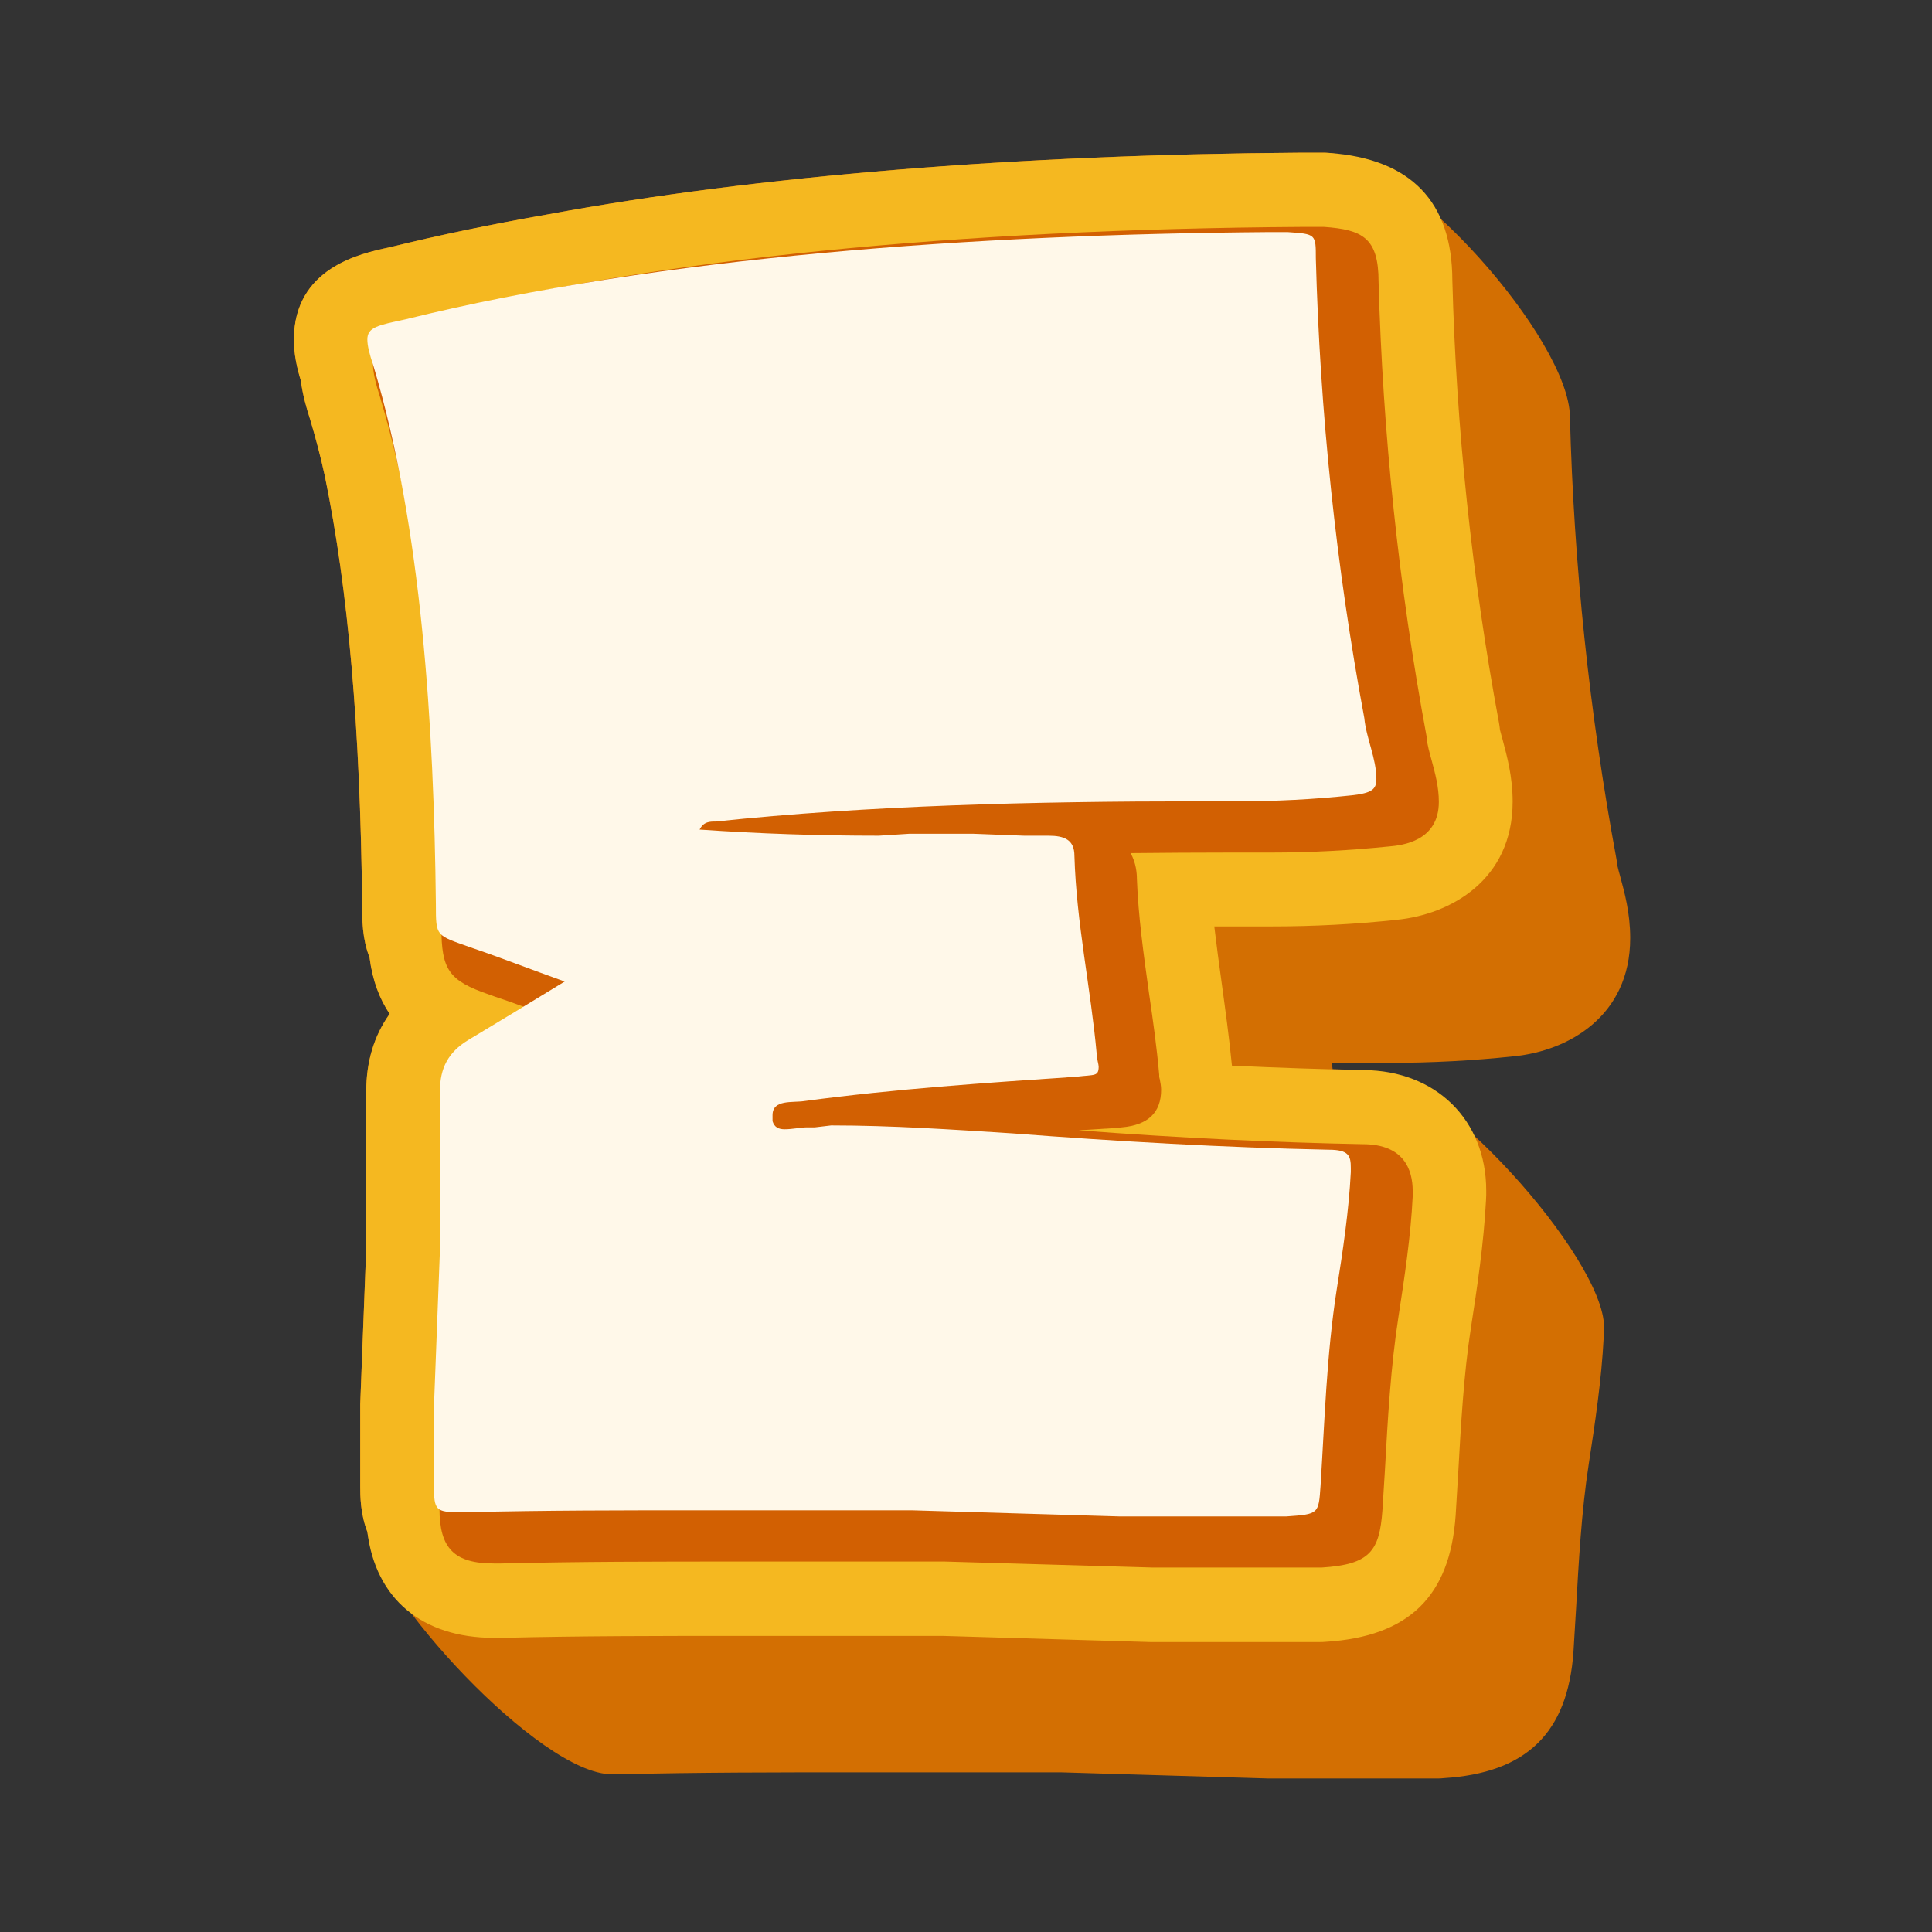
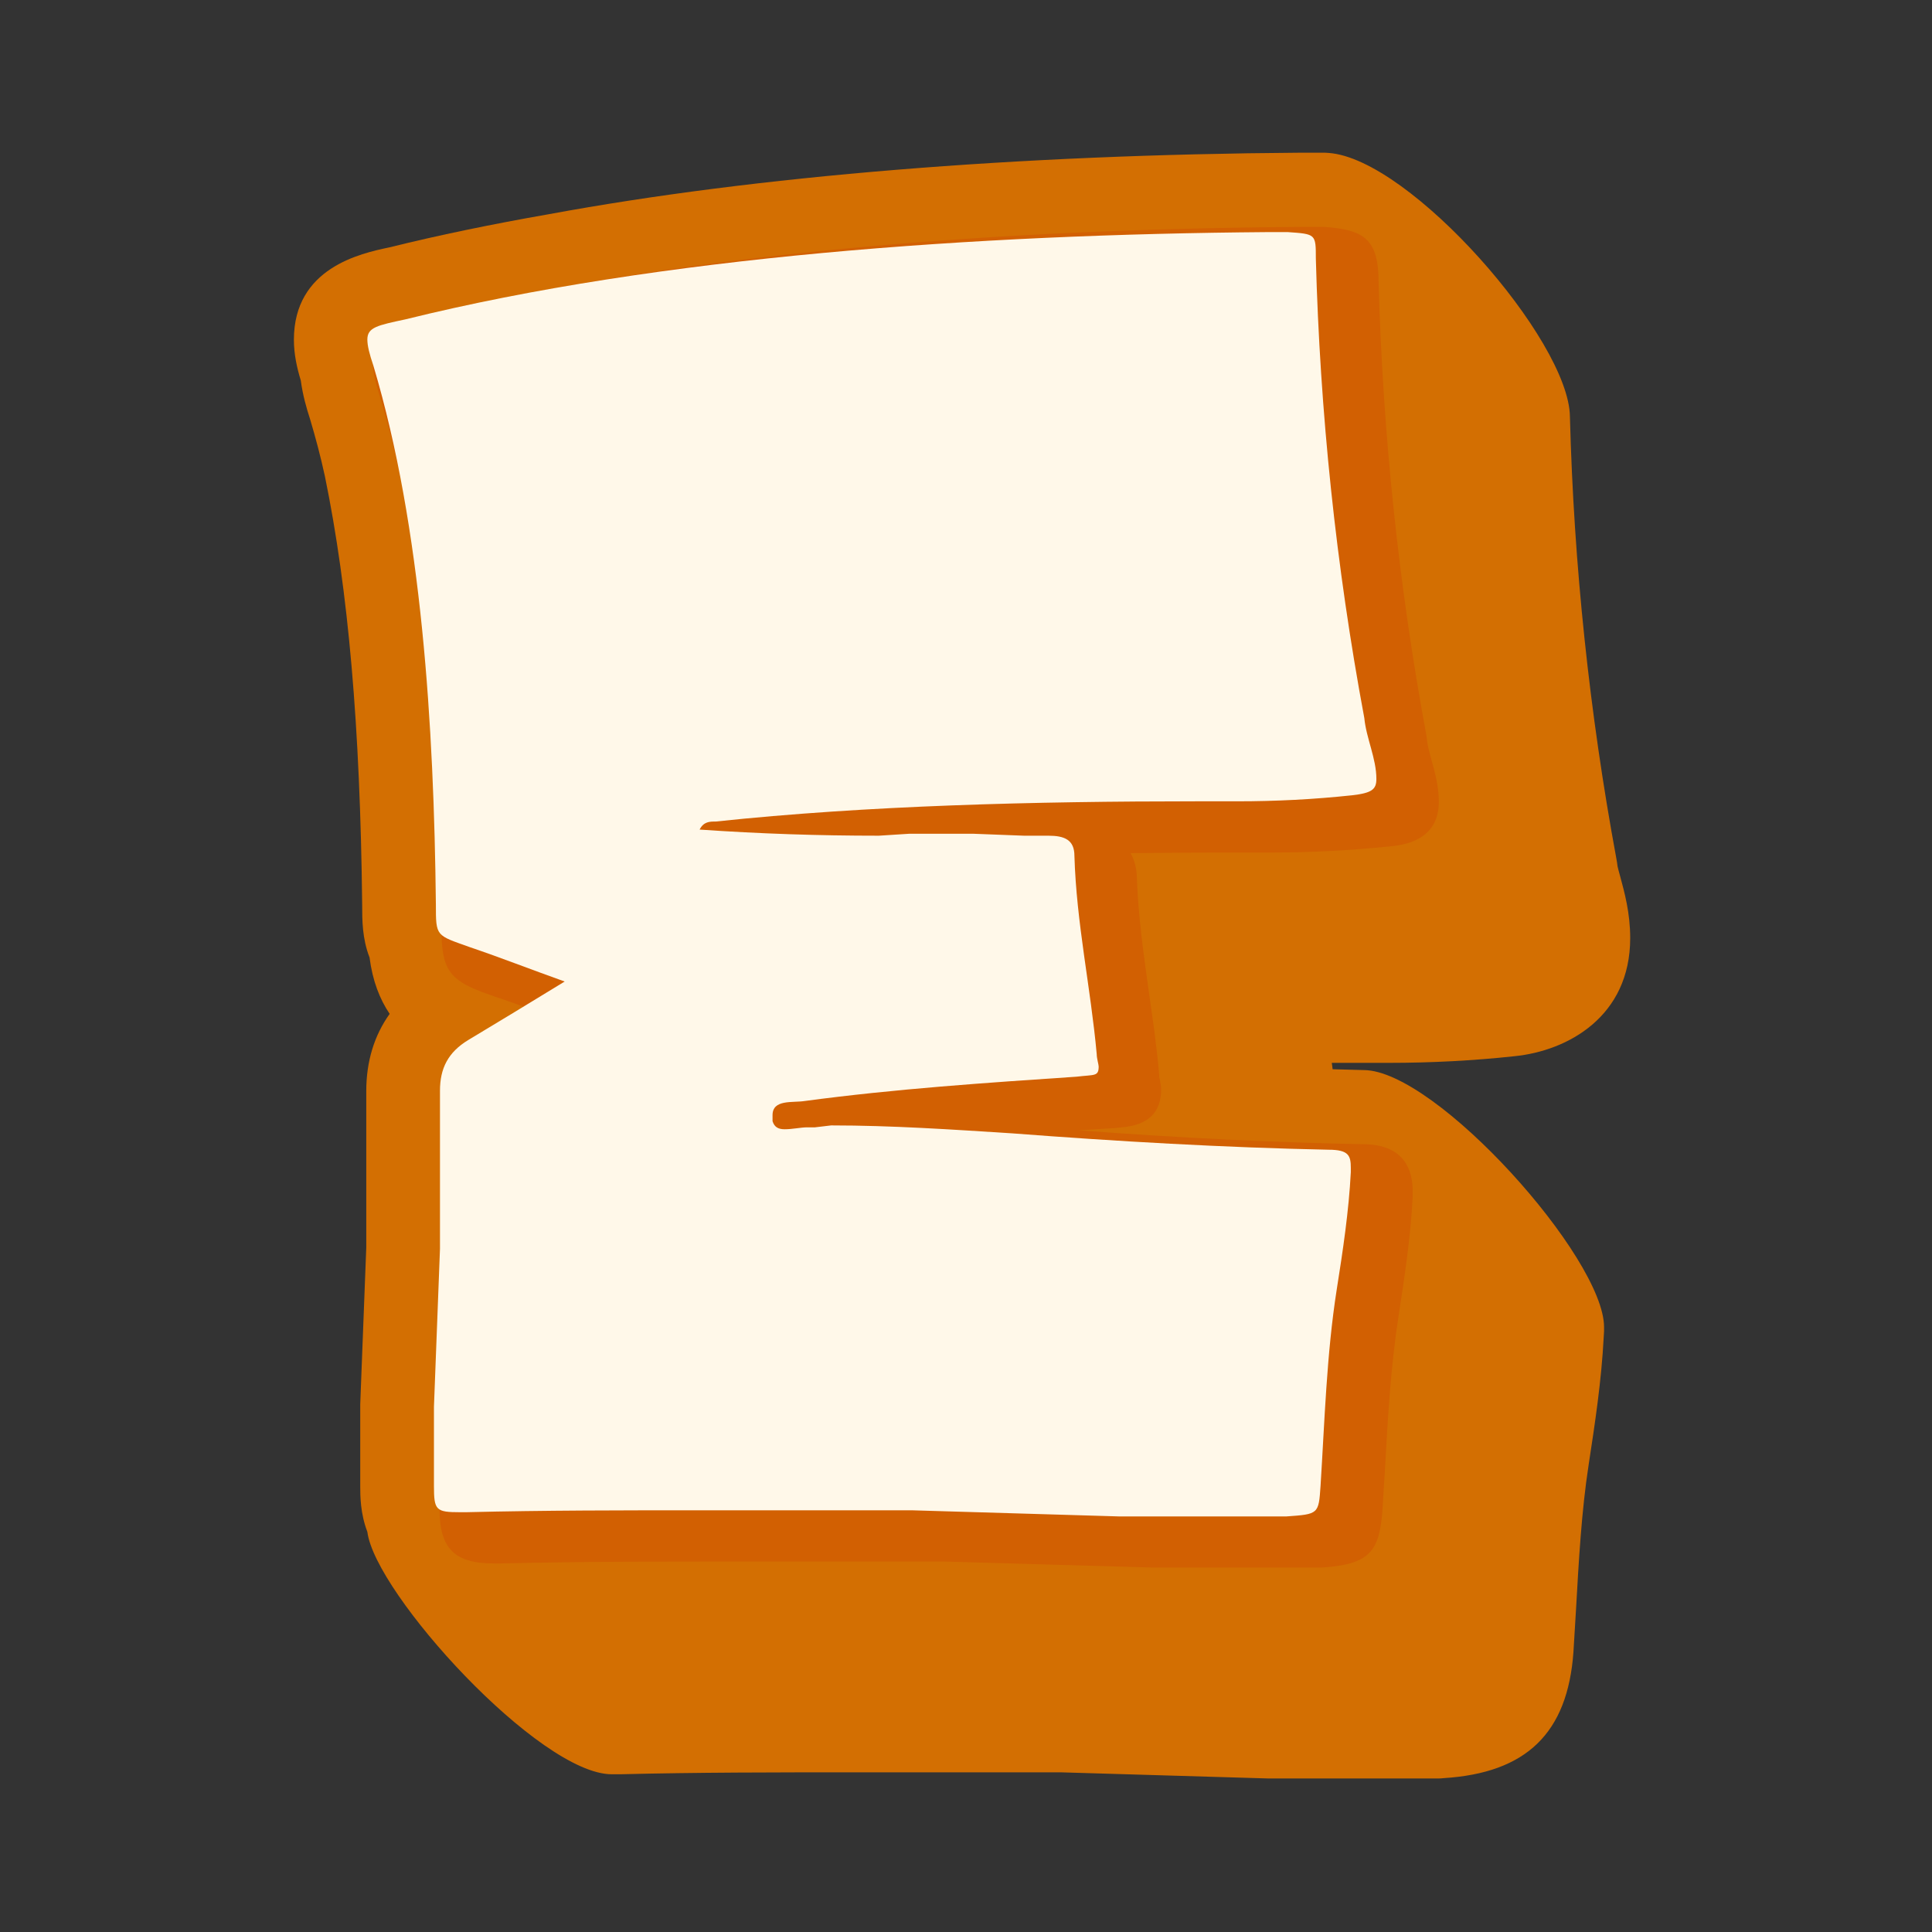
<svg xmlns="http://www.w3.org/2000/svg" width="120" zoomAndPan="magnify" viewBox="0 0 90 90" height="120" preserveAspectRatio="xMidYMid meet" version="1.0">
  <rect x="0" y="0" width="90" height="90" fill="#333333" stroke="none" />
  <defs>
    <clipPath id="79a1b4e440">
      <path d="M 13.691 7.105 L 75.941 7.105 L 75.941 82.855 L 13.691 82.855 Z M 13.691 7.105 " clip-rule="nonzero" />
    </clipPath>
    <clipPath id="9346488b55">
      <path d="M 13.691 7.105 L 71 7.105 L 71 77 L 13.691 77 Z M 13.691 7.105 " clip-rule="nonzero" />
    </clipPath>
  </defs>
  <g clip-path="url(#79a1b4e440)">
    <path fill="#d36f02" d="M 14.445 19.527 C 14.691 20.352 14.934 21.254 15.137 22.195 C 16.227 27.508 16.781 33.863 16.871 42.137 C 16.871 42.848 16.871 43.723 17.215 44.602 C 17.355 45.695 17.691 46.547 18.152 47.23 C 17.434 48.234 17.062 49.445 17.062 50.828 L 17.062 58.121 L 16.781 65.418 L 16.781 69.234 C 16.781 69.66 16.781 70.496 17.113 71.359 C 17.473 74.234 25.125 82.652 28.5 82.652 L 28.895 82.652 C 32.5 82.562 36.18 82.562 39.758 82.562 L 49.426 82.562 L 59.078 82.848 L 66.965 82.848 C 67.055 82.848 67.145 82.848 67.258 82.832 C 71.105 82.59 73.027 80.734 73.297 76.957 C 73.336 76.324 73.375 75.68 73.414 75.023 C 73.543 72.742 73.672 70.395 74.004 68.242 C 74.297 66.332 74.605 64.297 74.707 62.285 C 74.707 62.195 74.723 62.105 74.723 62.016 L 74.723 61.82 C 74.723 58.598 66.898 49.859 63.527 49.848 C 63.055 49.832 62.566 49.82 62.078 49.809 C 62.066 49.703 62.055 49.602 62.039 49.512 C 62.309 49.512 62.578 49.512 62.848 49.512 L 64.719 49.512 C 66.656 49.512 68.633 49.41 70.543 49.203 C 73.027 48.957 75.941 47.359 75.941 43.699 C 75.941 42.523 75.672 41.559 75.477 40.836 C 75.426 40.668 75.375 40.449 75.352 40.359 C 75.336 40.242 75.324 40.129 75.297 40 C 74.043 33.219 73.312 26.297 73.133 19.41 C 73.094 15.84 65.695 7.398 61.898 7.125 C 61.797 7.113 61.684 7.113 61.578 7.113 L 60.605 7.113 C 47.359 7.203 35.23 8.195 25.574 9.977 C 22.922 10.441 20.422 10.957 18.141 11.523 C 16.793 11.805 13.691 12.477 13.691 15.828 C 13.691 16.5 13.832 17.129 14.012 17.723 C 14.102 18.406 14.281 19.023 14.445 19.527 Z M 14.445 19.527 " fill-opacity="1" fill-rule="nonzero" />
  </g>
  <g clip-path="url(#9346488b55)">
-     <path fill="#f5b820" d="M 14.445 19.527 C 14.691 20.352 14.934 21.254 15.137 22.195 C 16.227 27.508 16.781 33.863 16.871 42.137 C 16.871 42.848 16.871 43.723 17.215 44.602 C 17.355 45.695 17.691 46.547 18.152 47.23 C 17.434 48.234 17.062 49.445 17.062 50.828 L 17.062 58.121 L 16.781 65.418 L 16.781 69.234 C 16.781 69.66 16.781 70.496 17.113 71.359 C 17.496 74.469 19.652 76.297 23.012 76.297 L 23.41 76.297 C 27.012 76.207 30.691 76.207 34.27 76.207 L 43.938 76.207 L 53.59 76.492 L 61.477 76.492 C 61.566 76.492 61.656 76.492 61.77 76.48 C 65.617 76.234 67.543 74.379 67.809 70.602 C 67.848 69.969 67.887 69.324 67.926 68.668 C 68.055 66.387 68.184 64.039 68.516 61.887 C 68.812 59.98 69.117 57.941 69.223 55.93 C 69.223 55.84 69.234 55.75 69.234 55.66 L 69.234 55.469 C 69.234 52.168 66.887 49.871 63.527 49.848 C 61.566 49.809 59.527 49.742 57.387 49.641 C 57.387 49.641 57.387 49.629 57.387 49.629 C 57.258 48.301 57.078 47.023 56.91 45.785 C 56.785 44.883 56.668 44.008 56.566 43.156 C 56.836 43.156 57.105 43.156 57.375 43.156 L 59.246 43.156 C 61.18 43.156 63.156 43.055 65.066 42.848 C 67.555 42.602 70.465 41.004 70.465 37.344 C 70.465 36.168 70.195 35.203 70.004 34.48 C 69.953 34.312 69.902 34.094 69.875 34.004 C 69.863 33.887 69.848 33.773 69.824 33.645 C 68.566 26.863 67.836 19.941 67.656 13.055 C 67.645 9.395 65.719 7.398 61.926 7.125 C 61.797 7.113 61.684 7.113 61.578 7.113 L 60.605 7.113 C 47.359 7.203 35.23 8.195 25.574 9.977 C 22.922 10.441 20.422 10.957 18.141 11.523 C 16.793 11.805 13.691 12.477 13.691 15.828 C 13.691 16.5 13.832 17.129 14.012 17.723 C 14.102 18.406 14.281 19.023 14.445 19.527 Z M 14.445 19.527 " fill-opacity="1" fill-rule="nonzero" />
-   </g>
+     </g>
  <path fill="#d26002" d="M 20.562 43.195 C 20.562 45.18 20.91 45.684 22.781 46.328 L 23.062 46.43 C 23.652 46.625 24.254 46.844 24.871 47.074 C 24.125 47.527 23.422 47.953 22.715 48.379 C 21.422 49.164 20.766 50.336 20.766 51.871 L 20.766 59.18 L 20.473 66.539 C 20.473 66.555 20.473 66.578 20.473 66.59 L 20.473 70.277 C 20.473 72.133 21.164 72.832 23.012 72.832 L 23.332 72.832 C 26.973 72.742 30.691 72.742 34.281 72.742 L 44 72.742 L 53.707 73.023 L 61.488 73.023 C 61.516 73.023 61.539 73.023 61.566 73.023 C 63.836 72.883 64.258 72.238 64.398 70.367 C 64.438 69.738 64.477 69.105 64.516 68.473 C 64.645 66.113 64.785 63.664 65.145 61.344 C 65.426 59.516 65.719 57.582 65.809 55.738 C 65.809 55.711 65.809 55.688 65.809 55.672 L 65.809 55.48 C 65.809 54.488 65.398 53.301 63.488 53.301 C 59.449 53.223 55.117 53.02 50.246 52.656 C 50.77 52.617 51.297 52.594 51.82 52.555 C 51.848 52.555 51.859 52.555 51.887 52.555 C 52.027 52.539 52.156 52.527 52.258 52.516 C 53.477 52.41 54.09 51.832 54.09 50.762 C 54.09 50.582 54.051 50.414 54.027 50.273 C 54.016 50.234 54 50.184 54 50.145 C 54 50.117 54 50.09 54 50.066 C 53.887 48.777 53.707 47.5 53.527 46.277 C 53.27 44.434 53.027 42.691 52.961 40.938 C 52.961 40.695 52.926 40.203 52.668 39.742 C 54.168 39.727 55.746 39.715 57.375 39.715 L 59.246 39.715 C 61.066 39.715 62.914 39.613 64.719 39.43 C 65.297 39.379 67.027 39.199 67.027 37.355 C 67.027 36.648 66.848 36.004 66.695 35.434 C 66.594 35.062 66.488 34.699 66.465 34.402 C 66.465 34.363 66.453 34.324 66.453 34.289 C 65.156 27.312 64.414 20.184 64.219 13.121 C 64.219 11.086 63.477 10.699 61.684 10.57 C 61.656 10.57 61.617 10.57 61.594 10.57 L 60.645 10.57 C 44.539 10.672 30.539 12.09 20.152 14.656 C 18.781 14.953 17.371 15.246 17.371 16.887 C 17.371 17.375 17.512 17.902 17.703 18.496 C 20.113 26.527 20.496 36.453 20.562 43.195 Z M 20.562 43.195 " fill-opacity="1" fill-rule="nonzero" />
  <path fill="#fff8e9" d="M 20.215 65.535 L 20.496 58.176 C 20.496 57.039 20.496 55.816 20.496 54.59 L 20.496 50.812 C 20.496 49.77 20.871 49.023 21.805 48.453 C 23.215 47.605 24.625 46.754 26.305 45.723 C 24.715 45.156 23.305 44.602 21.895 44.125 C 20.305 43.555 20.305 43.645 20.305 42.137 C 20.215 33.836 19.652 24.594 17.395 17.039 C 17.203 16.473 17.113 16.098 17.113 15.816 C 17.113 15.246 17.586 15.156 18.895 14.875 C 30.719 11.949 45.449 10.918 59.055 10.812 L 59.988 10.812 C 61.297 10.902 61.297 10.902 61.297 12.039 C 61.488 19.207 62.234 26.371 63.555 33.449 C 63.645 34.391 64.117 35.332 64.117 36.285 C 64.117 36.762 63.926 36.941 62.988 37.047 C 61.207 37.238 59.426 37.328 57.645 37.328 L 55.77 37.328 C 48.168 37.328 40.383 37.523 33.344 38.27 C 33.062 38.27 32.781 38.27 32.59 38.645 C 35.41 38.84 38.129 38.93 40.938 38.93 L 42.348 38.84 C 42.629 38.84 42.82 38.84 43.102 38.84 L 44.23 38.84 C 44.602 38.84 44.988 38.84 45.359 38.84 L 47.707 38.93 C 48.078 38.93 48.461 38.93 48.836 38.93 C 49.59 38.93 50.051 39.121 50.051 39.871 C 50.141 42.988 50.809 46.004 51.09 49.113 C 51.09 49.305 51.18 49.59 51.18 49.68 C 51.18 50.156 50.988 50.055 50.156 50.156 C 45.938 50.441 41.707 50.723 37.488 51.289 C 36.922 51.379 35.988 51.199 35.988 51.949 L 35.988 52.23 C 36.078 52.516 36.27 52.605 36.551 52.605 C 36.922 52.605 37.309 52.516 37.59 52.516 C 37.68 52.516 37.871 52.516 37.961 52.516 L 38.719 52.426 C 41.539 52.426 44.348 52.617 47.168 52.797 C 52.051 53.172 57.016 53.457 61.898 53.559 C 62.836 53.559 62.926 53.844 62.926 54.41 L 62.926 54.602 C 62.836 56.395 62.555 58.277 62.27 60.07 C 61.797 63.086 61.707 66.203 61.516 69.223 C 61.426 70.535 61.426 70.535 59.926 70.641 L 57.016 70.641 C 55.426 70.641 53.82 70.641 52.129 70.641 L 42.461 70.355 C 40.871 70.355 39.18 70.355 37.578 70.355 L 32.691 70.355 C 29.039 70.355 25.371 70.355 21.715 70.445 L 21.434 70.445 C 20.305 70.445 20.215 70.355 20.215 69.223 L 20.215 69.117 C 20.215 67.895 20.215 66.668 20.215 65.535 Z M 20.215 65.535 " fill-opacity="1" fill-rule="nonzero" />
</svg>